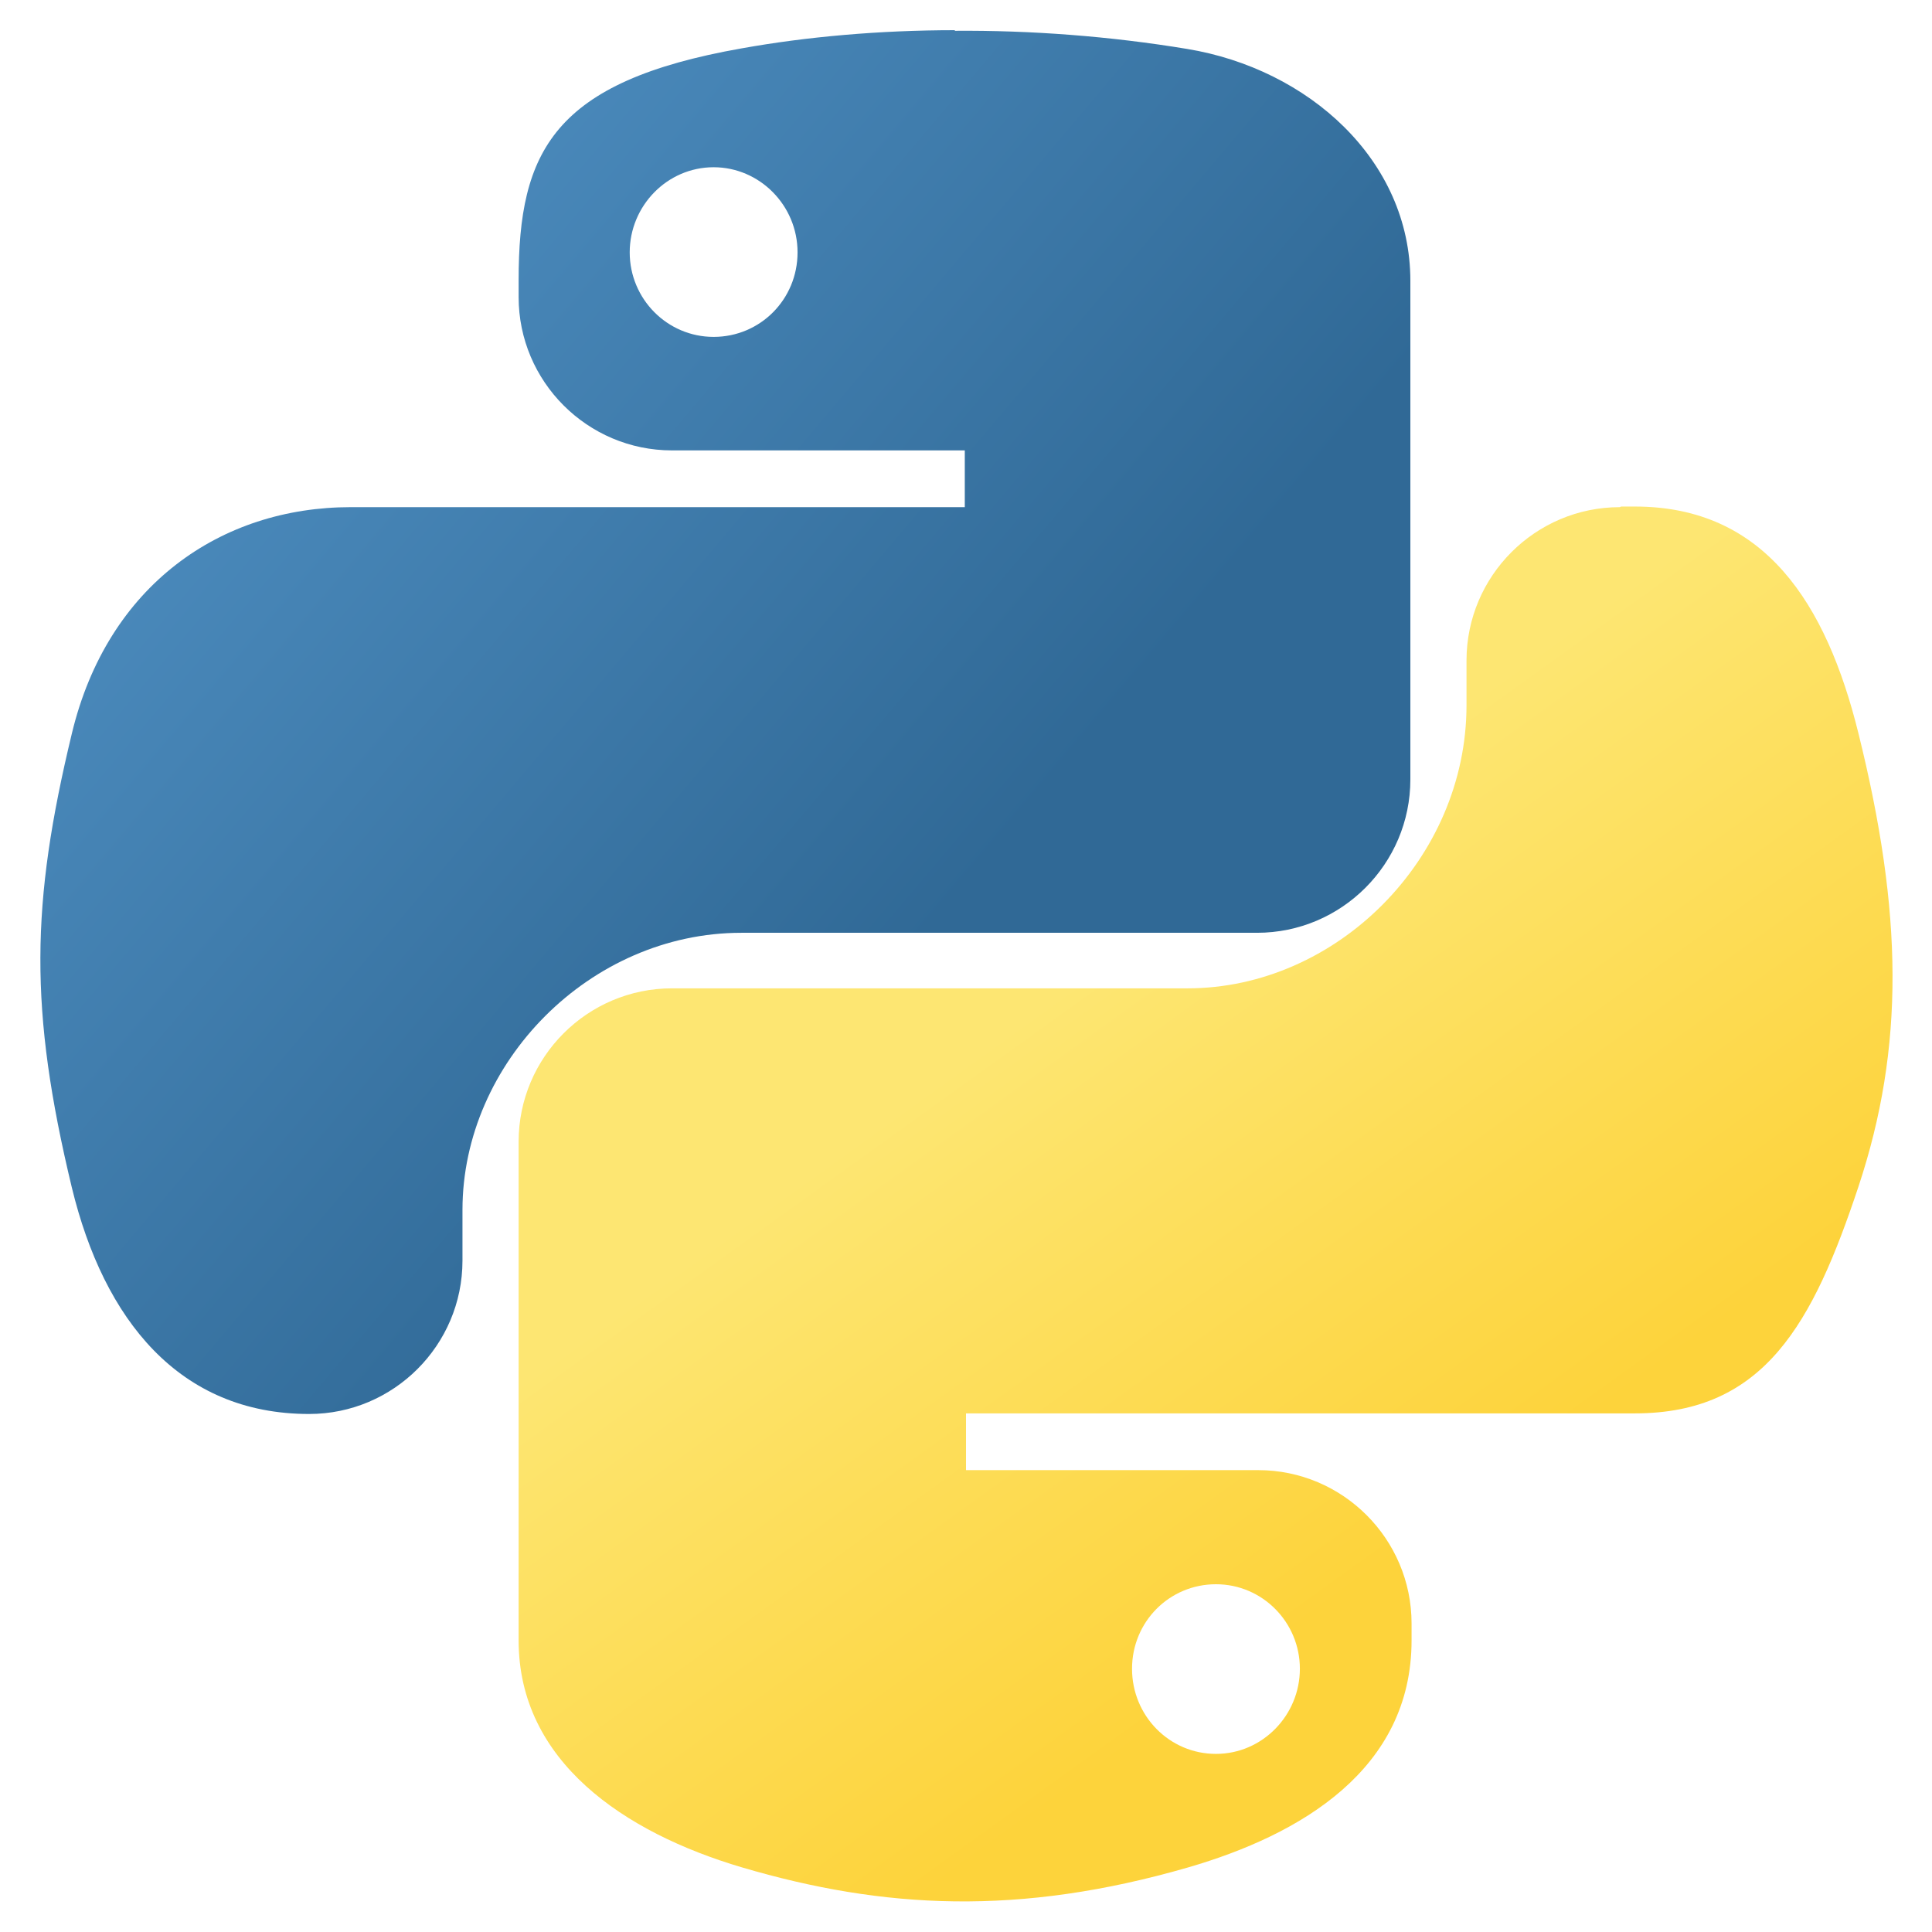
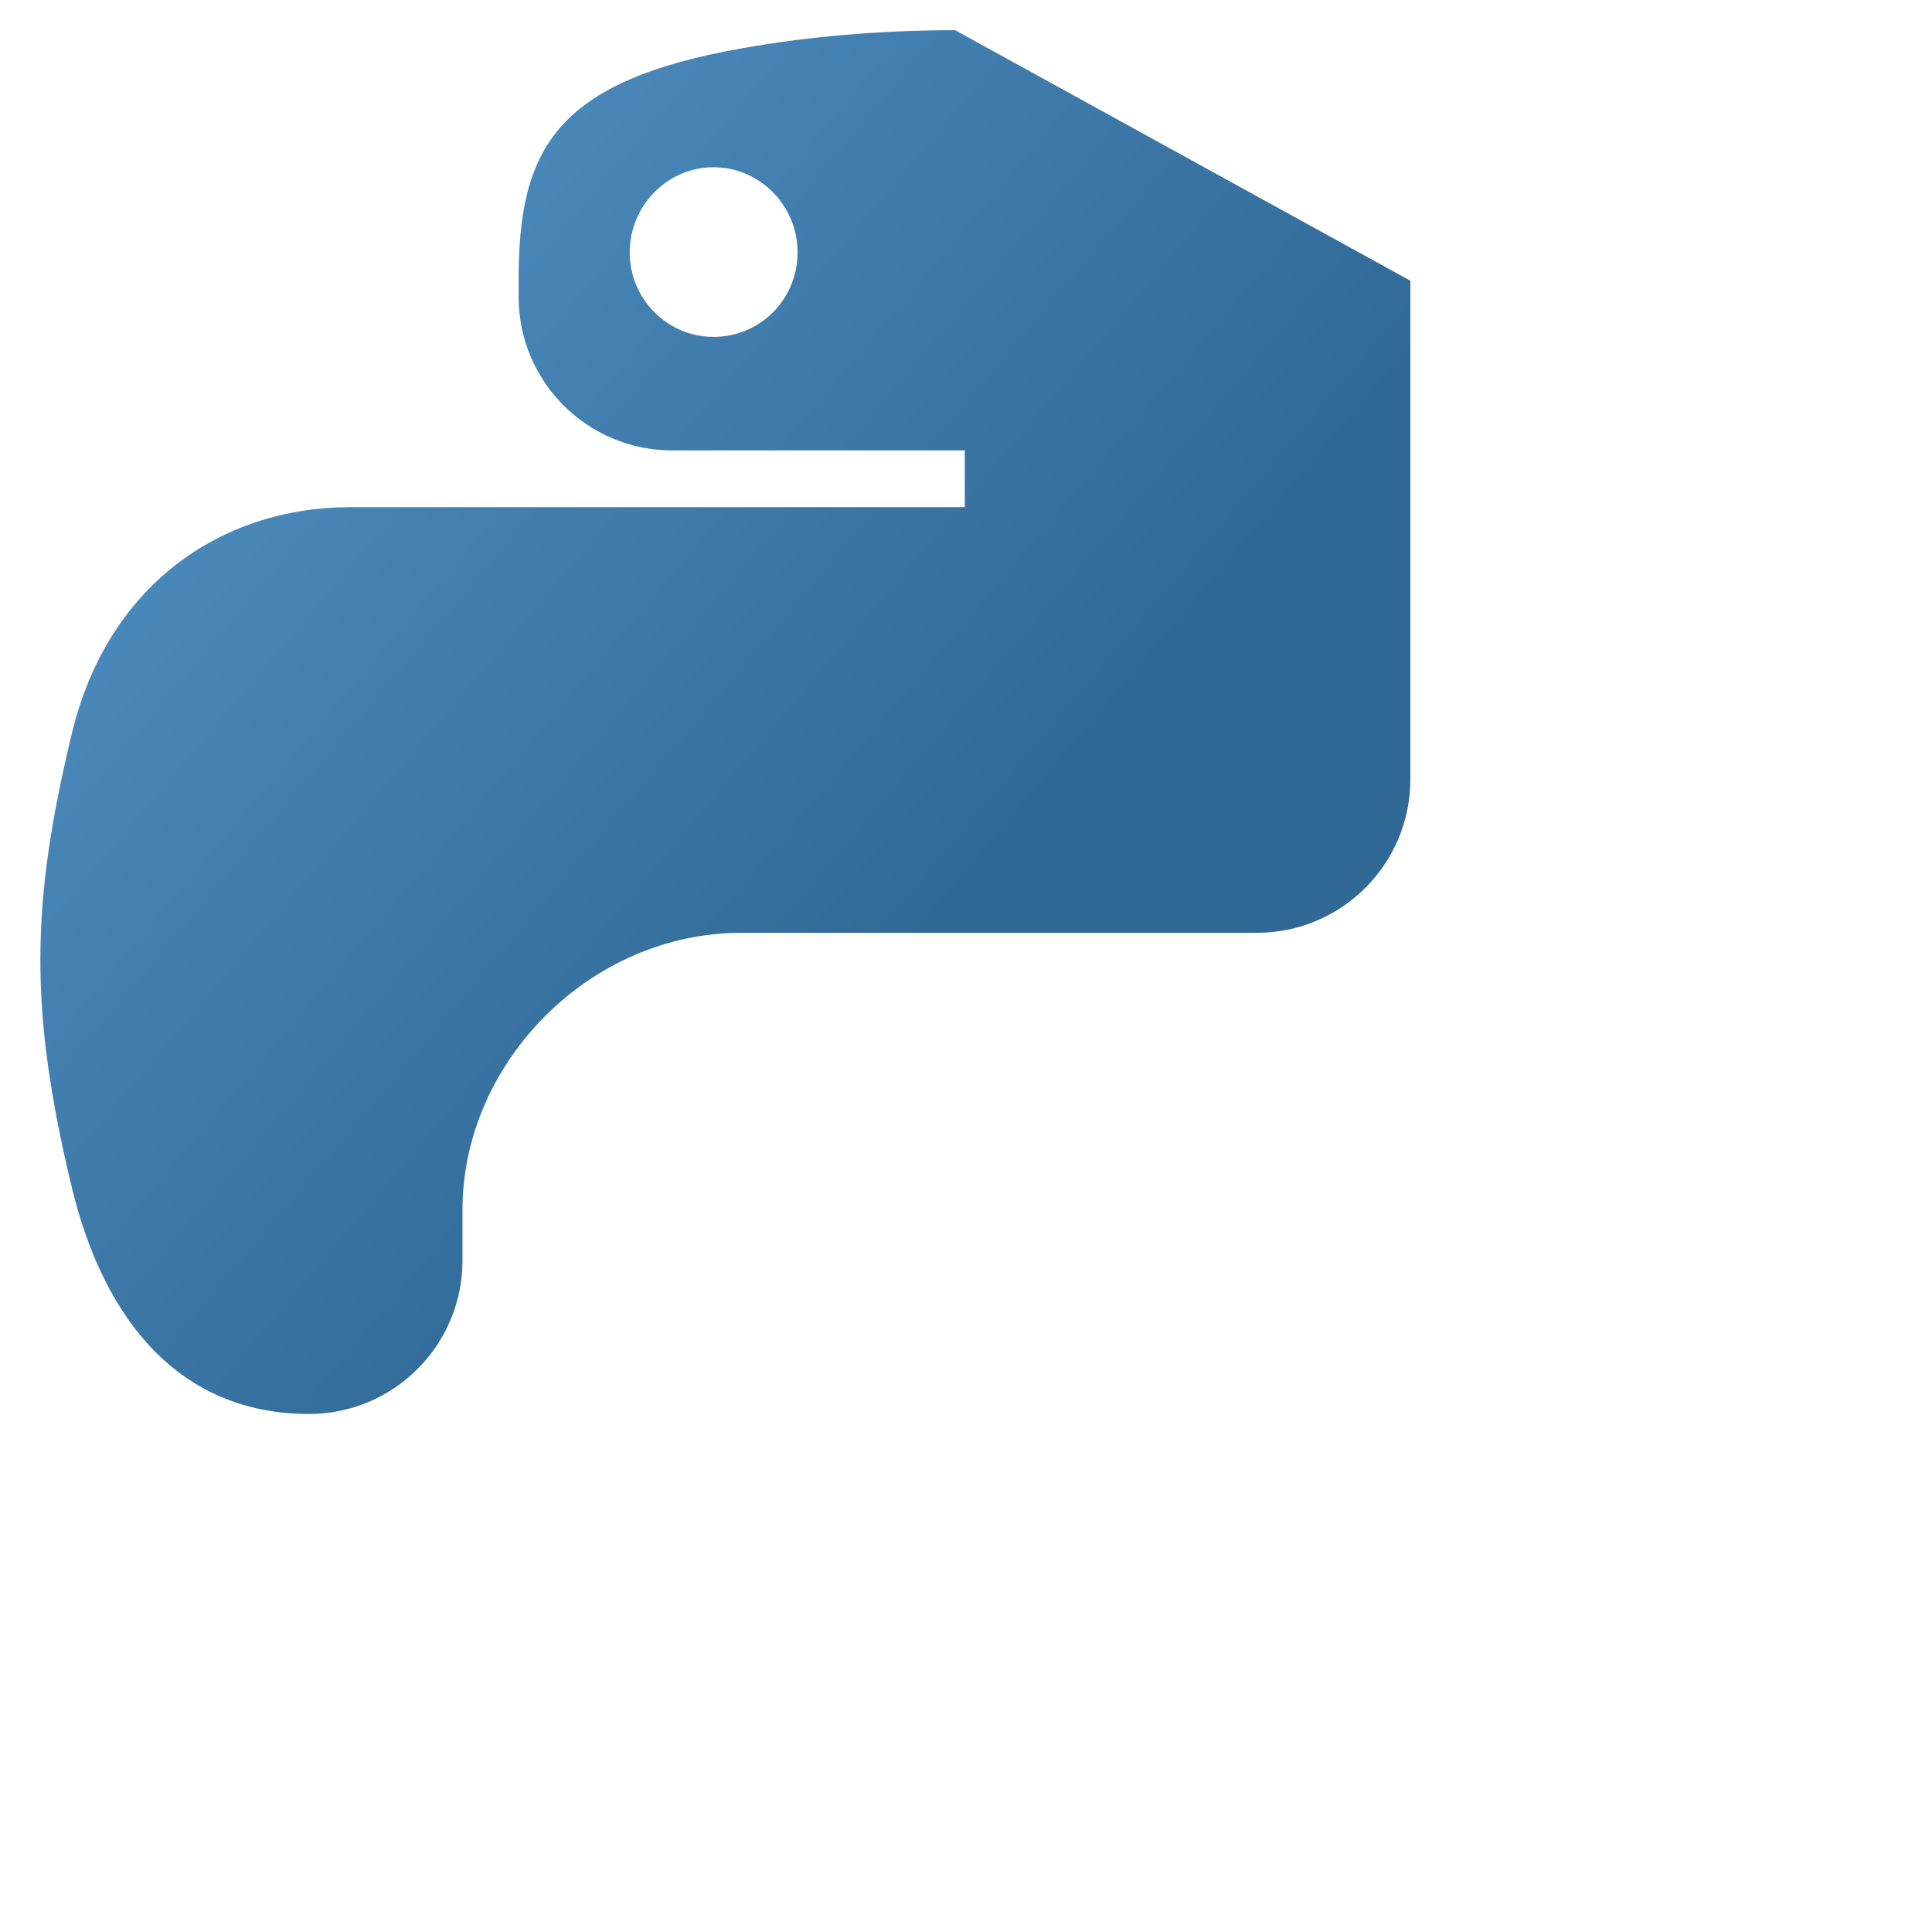
<svg xmlns="http://www.w3.org/2000/svg" id="Layer_1" data-name="Layer 1" viewBox="0 0 32 32">
  <defs>
    <style>
      .cls-1 {
        fill: url(#linear-gradient-2);
      }

      .cls-2 {
        fill: url(#linear-gradient);
      }
    </style>
    <linearGradient id="linear-gradient" x1="3101.78" y1="-3171.26" x2="3132.66" y2="-3197.83" gradientTransform="translate(-1745.11 -1799.94) scale(.56 -.57)" gradientUnits="userSpaceOnUse">
      <stop offset="0" stop-color="#5a9dd2" />
      <stop offset="1" stop-color="#306996" />
    </linearGradient>
    <linearGradient id="linear-gradient-2" x1="3143.65" y1="-3212.89" x2="3132.62" y2="-3197.28" gradientTransform="translate(-1745.11 -1799.94) scale(.56 -.57)" gradientUnits="userSpaceOnUse">
      <stop offset="0" stop-color="#fdd33b" />
      <stop offset="1" stop-color="#fde672" />
    </linearGradient>
  </defs>
-   <path id="path1948" class="cls-2" d="M15.82.5c-1.26,0-2.47.11-3.53.3-3.13.55-3.7,1.71-3.7,3.84v.28c0,1.4,1.14,2.54,2.54,2.54h4.85v.94H5.81c-2.15,0-4.03,1.29-4.62,3.75-.68,2.82-.71,4.57,0,7.52.53,2.19,1.78,3.75,3.93,3.75h0c1.4,0,2.54-1.14,2.54-2.54v-.84c0-2.44,2.11-4.59,4.62-4.59h8.54c1.4,0,2.54-1.14,2.54-2.54V4.65c0-2-1.69-3.51-3.7-3.84-1.27-.21-2.59-.31-3.85-.3ZM11.82,2.77c.76,0,1.39.63,1.39,1.41,0,.78-.62,1.4-1.39,1.4-.77,0-1.39-.63-1.39-1.4s.62-1.41,1.39-1.41Z" />
-   <path id="path1950" class="cls-1" d="M26.83,8.4c-1.4,0-2.54,1.14-2.54,2.54v.74c0,2.55-2.16,4.69-4.62,4.69h-8.54c-1.4,0-2.54,1.14-2.54,2.54v8.26c0,2,1.74,3.18,3.7,3.76,2.34.69,4.59.81,7.39,0,1.86-.54,3.7-1.62,3.7-3.76v-.28c0-1.4-1.14-2.54-2.54-2.54h-4.84v-.94h11.08c2.15,0,2.95-1.5,3.7-3.75.77-2.32.74-4.54,0-7.52-.53-2.14-1.55-3.75-3.7-3.75h-.23ZM20.14,26.24c.77,0,1.39.63,1.39,1.4s-.62,1.41-1.39,1.41-1.39-.63-1.39-1.41.62-1.4,1.39-1.4Z" />
+   <path id="path1948" class="cls-2" d="M15.82.5c-1.26,0-2.47.11-3.53.3-3.13.55-3.7,1.71-3.7,3.84v.28c0,1.4,1.14,2.54,2.54,2.54h4.85v.94H5.81c-2.15,0-4.03,1.29-4.62,3.75-.68,2.82-.71,4.57,0,7.52.53,2.19,1.78,3.75,3.93,3.75h0c1.4,0,2.54-1.14,2.54-2.54v-.84c0-2.44,2.11-4.59,4.62-4.59h8.54c1.4,0,2.54-1.14,2.54-2.54V4.65ZM11.82,2.77c.76,0,1.39.63,1.39,1.41,0,.78-.62,1.4-1.39,1.4-.77,0-1.39-.63-1.39-1.4s.62-1.41,1.39-1.41Z" />
</svg>